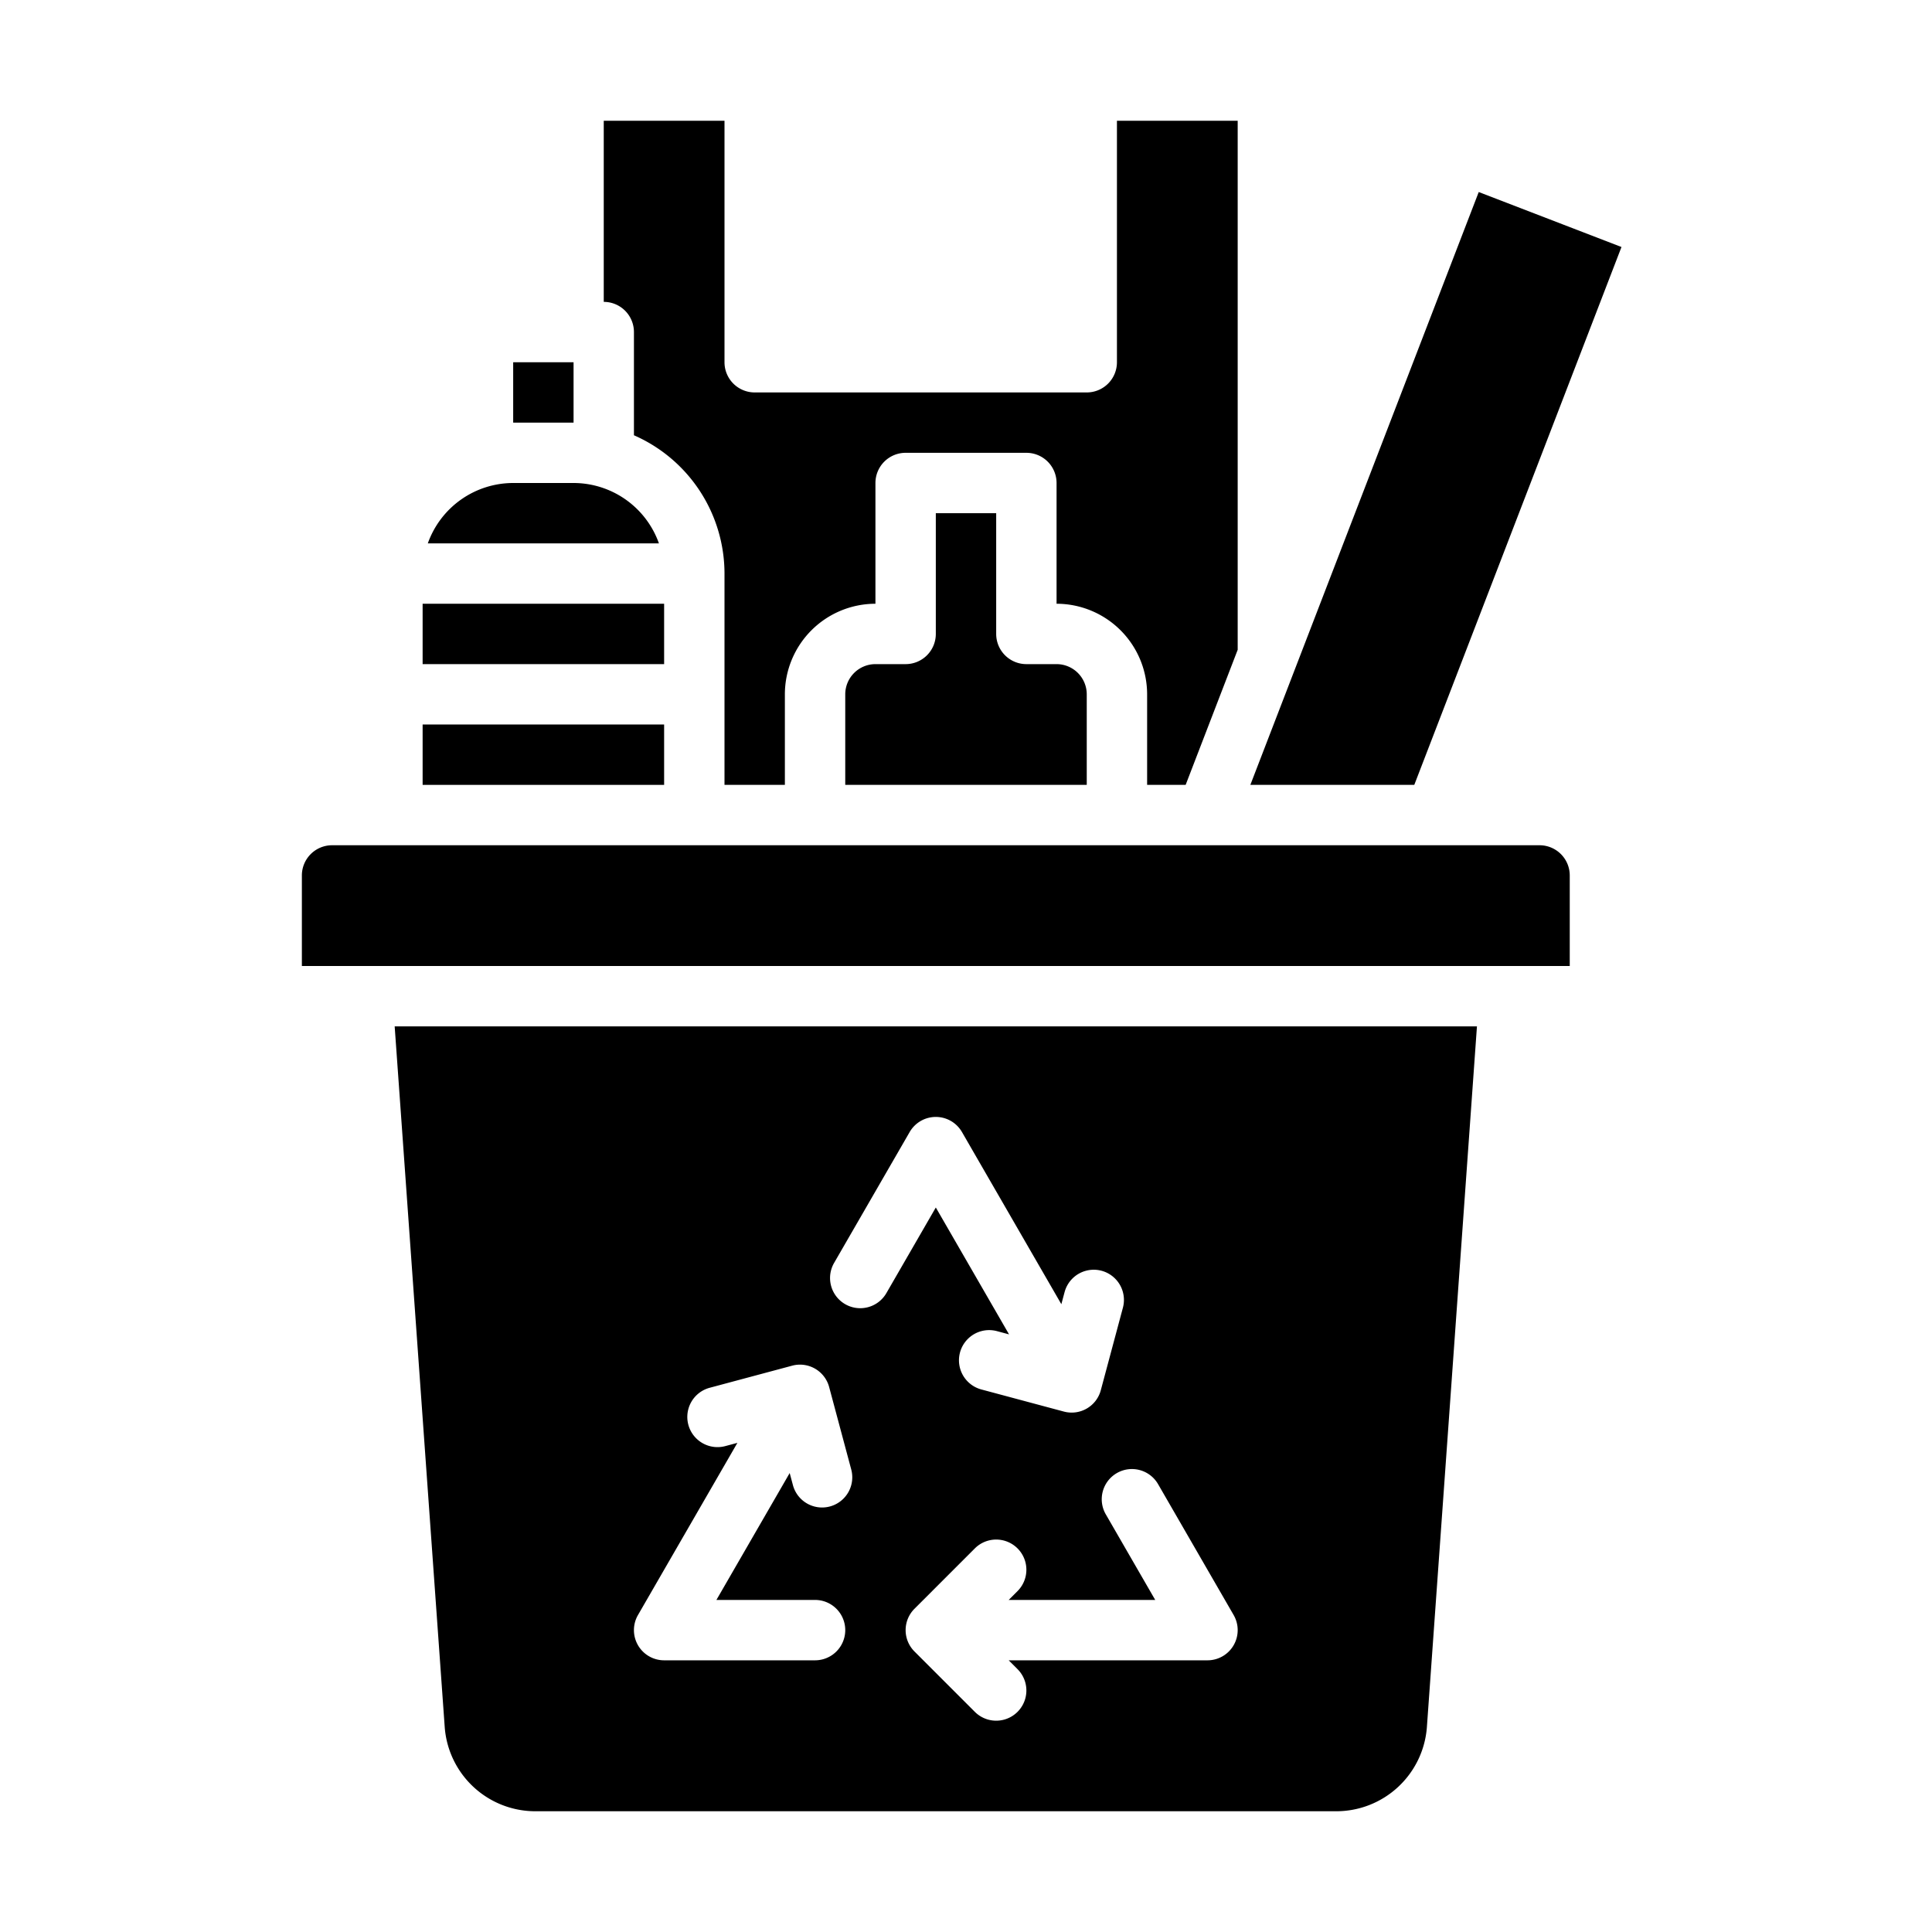
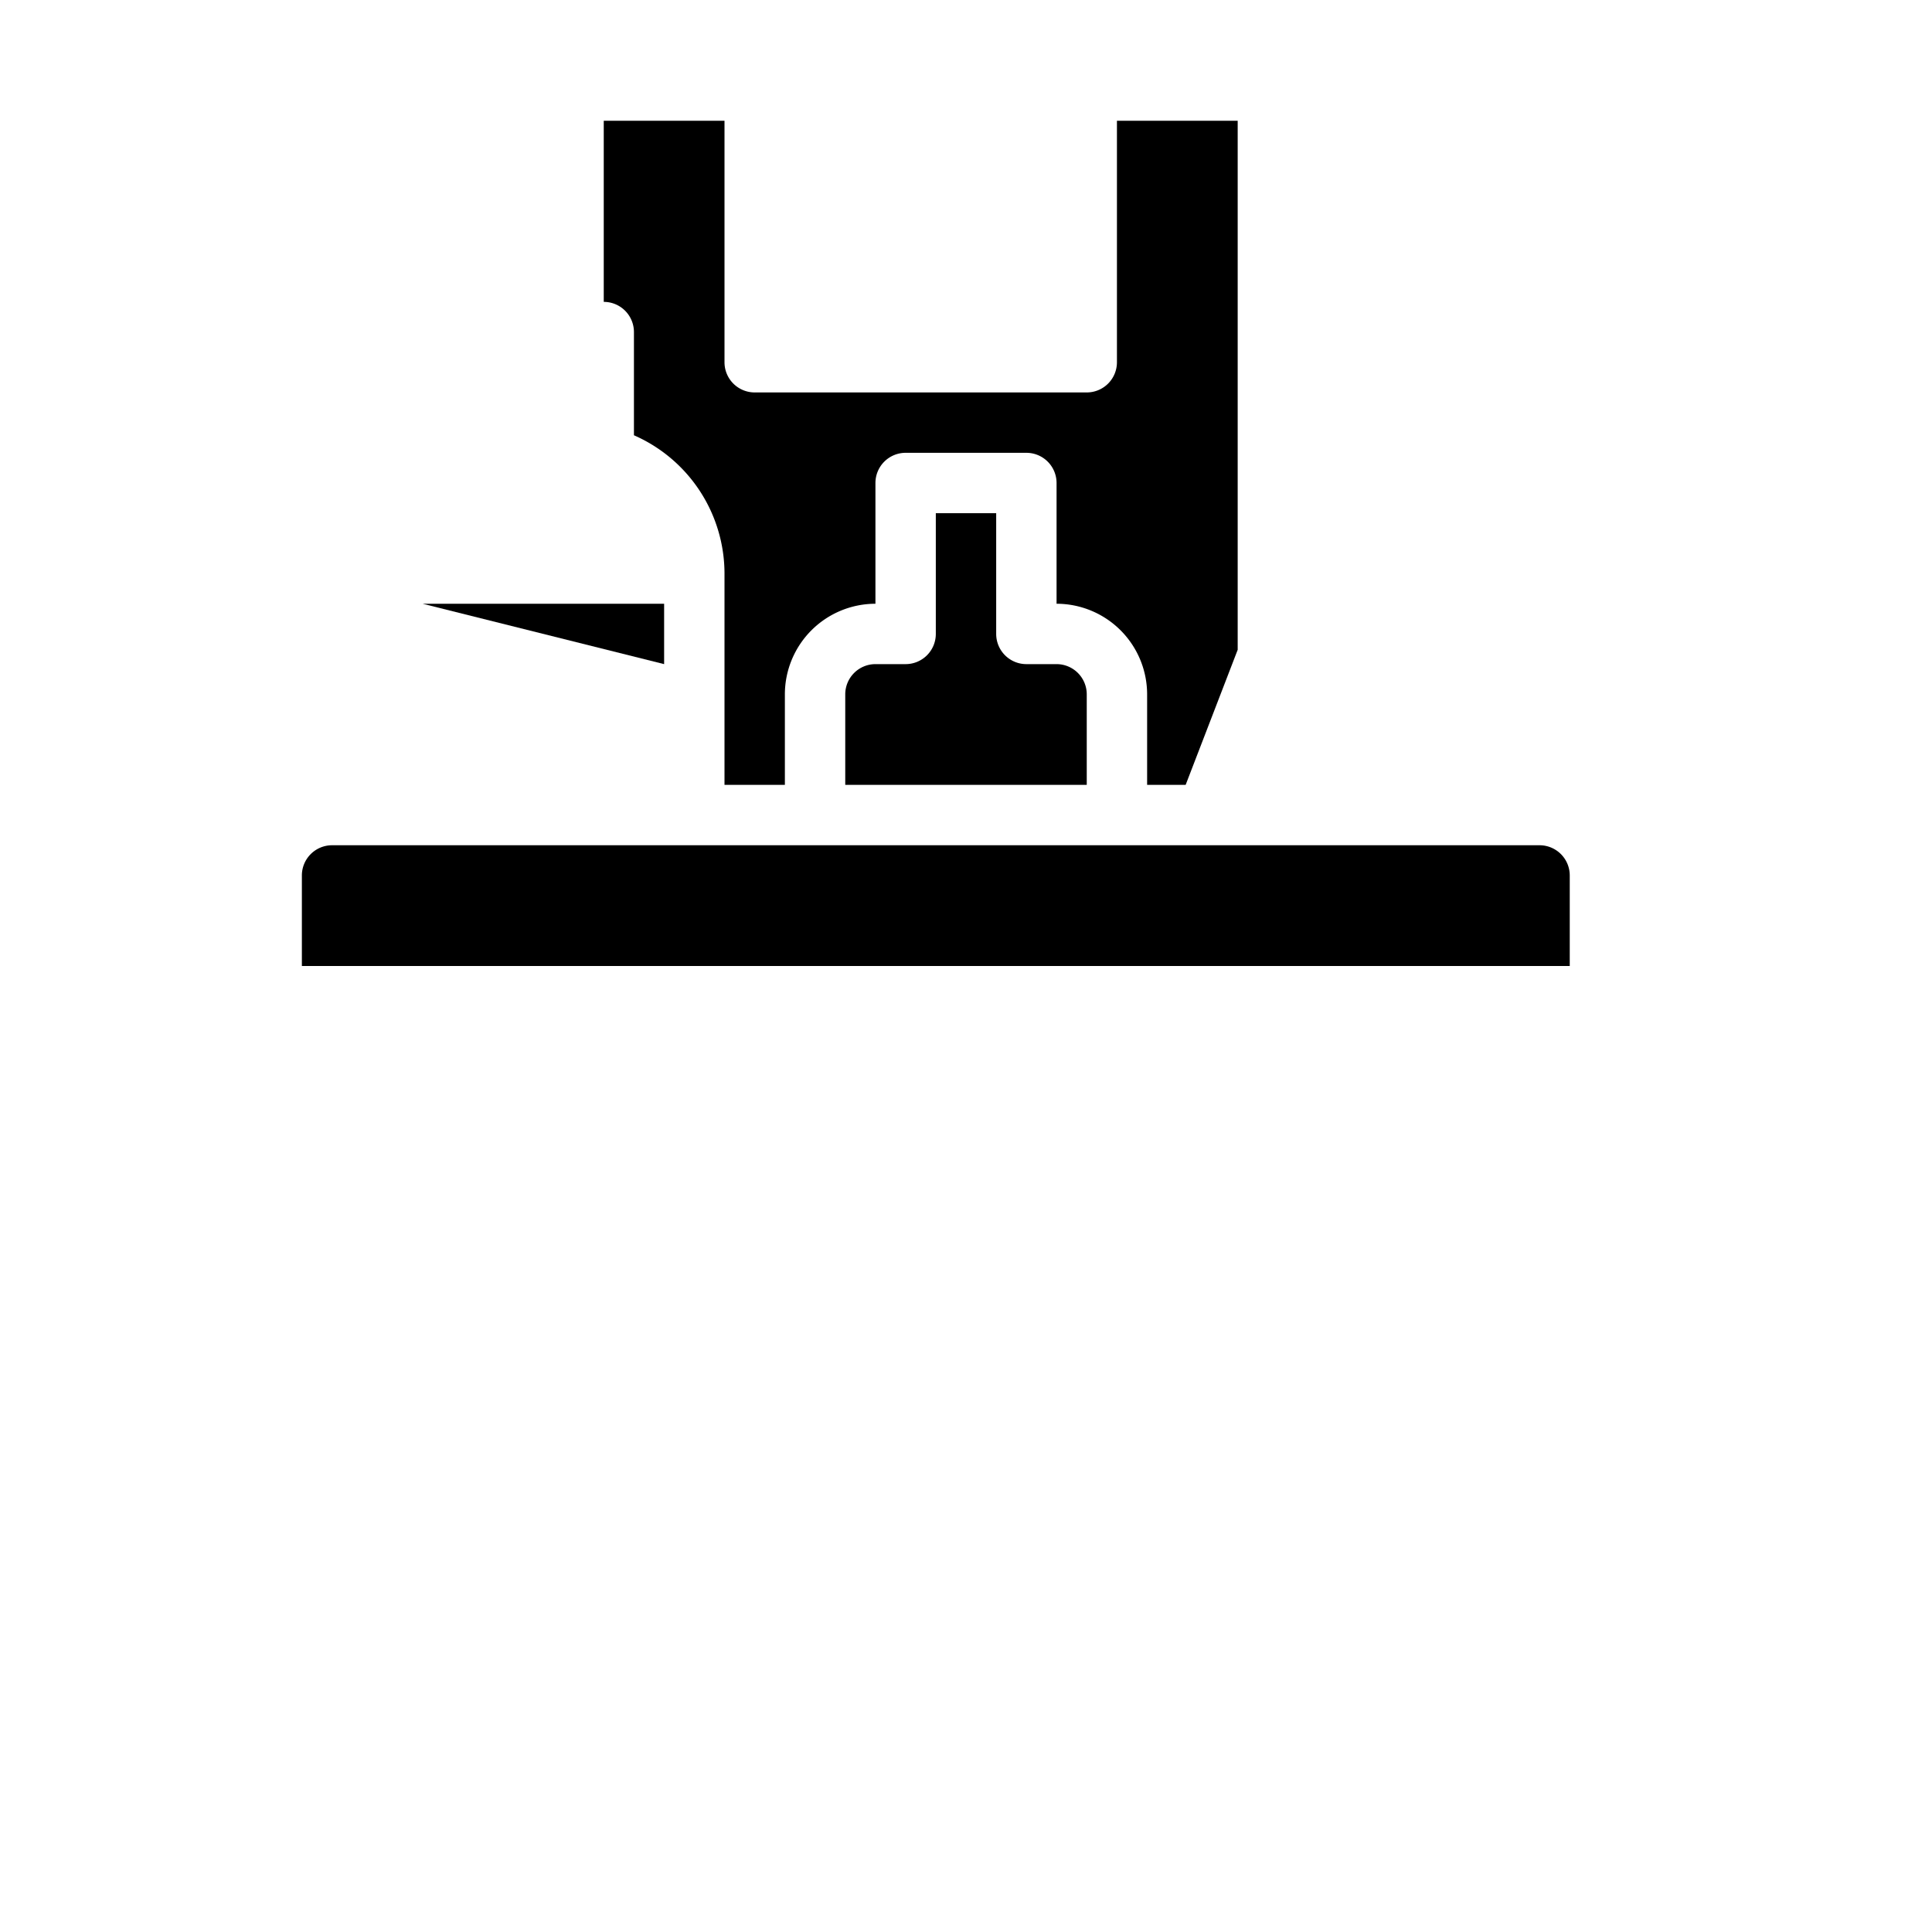
<svg xmlns="http://www.w3.org/2000/svg" id="Solid" height="512" viewBox="0 0 512 512" width="512">
  <path d="m248 136v32a8 8 0 0 1 -8 8h-8a8.009 8.009 0 0 0 -8 8v24h64v-24a8.009 8.009 0 0 0 -8-8h-8a8 8 0 0 1 -8-8v-32z" />
  <path d="m416 232a8.009 8.009 0 0 0 -8-8h-320a8.009 8.009 0 0 0 -8 8v24h336z" />
-   <path d="m112 192h64v16h-64z" />
  <path d="m168 88v27.35a40.052 40.052 0 0 1 24 36.65v56h16v-24a24.027 24.027 0 0 1 24-24v-32a8 8 0 0 1 8-8h32a8 8 0 0 1 8 8v32a24.027 24.027 0 0 1 24 24v24h10.209l13.791-35.8v-140.2h-32v64a8 8 0 0 1 -8 8h-88a8 8 0 0 1 -8-8v-64h-32v48a8 8 0 0 1 8 8z" />
-   <path d="m117.856 457.71a24.086 24.086 0 0 0 23.944 22.29h212.4a24.086 24.086 0 0 0 23.94-22.29l13.268-185.71h-286.816zm189.072-64.351 20 34.641a8 8 0 0 1 -6.928 12h-52.686l2.343 2.343a8 8 0 0 1 -11.314 11.314l-16-16a8 8 0 0 1 0-11.314l16-16a8 8 0 0 1 11.314 11.314l-2.343 2.343h38.83l-13.072-22.641a8 8 0 1 1 13.856-8zm-85.856-58.718 20-34.641a8 8 0 0 1 6.928-4 8 8 0 0 1 6.929 4c.142.249 15.725 27.24 26.339 45.623l.858-3.2a8 8 0 1 1 15.455 4.141l-5.856 21.857a7.994 7.994 0 0 1 -9.8 5.657l-21.857-5.857a8 8 0 1 1 4.141-15.455l3.2.858c-9.452-16.379-15.521-26.889-19.409-33.624l-13.072 22.641a8 8 0 1 1 -13.856-8zm-52 93.359 26.344-45.628-3.2.858a8 8 0 1 1 -4.141-15.455l21.857-5.857a8 8 0 0 1 9.8 5.657l5.856 21.857a8 8 0 1 1 -15.455 4.141l-.858-3.2-19.419 33.627h26.144a8 8 0 0 1 0 16h-40a8 8 0 0 1 -6.928-12z" />
-   <path d="m429.709 65.46-37.829-14.57-60.525 157.11h43.444z" />
-   <path d="m136 96h16v16h-16z" />
-   <path d="m112 160h64v16h-64z" />
-   <path d="m152 128h-16a24.039 24.039 0 0 0 -22.624 16h61.248a24.039 24.039 0 0 0 -22.624-16z" />
+   <path d="m112 160h64v16z" />
</svg>